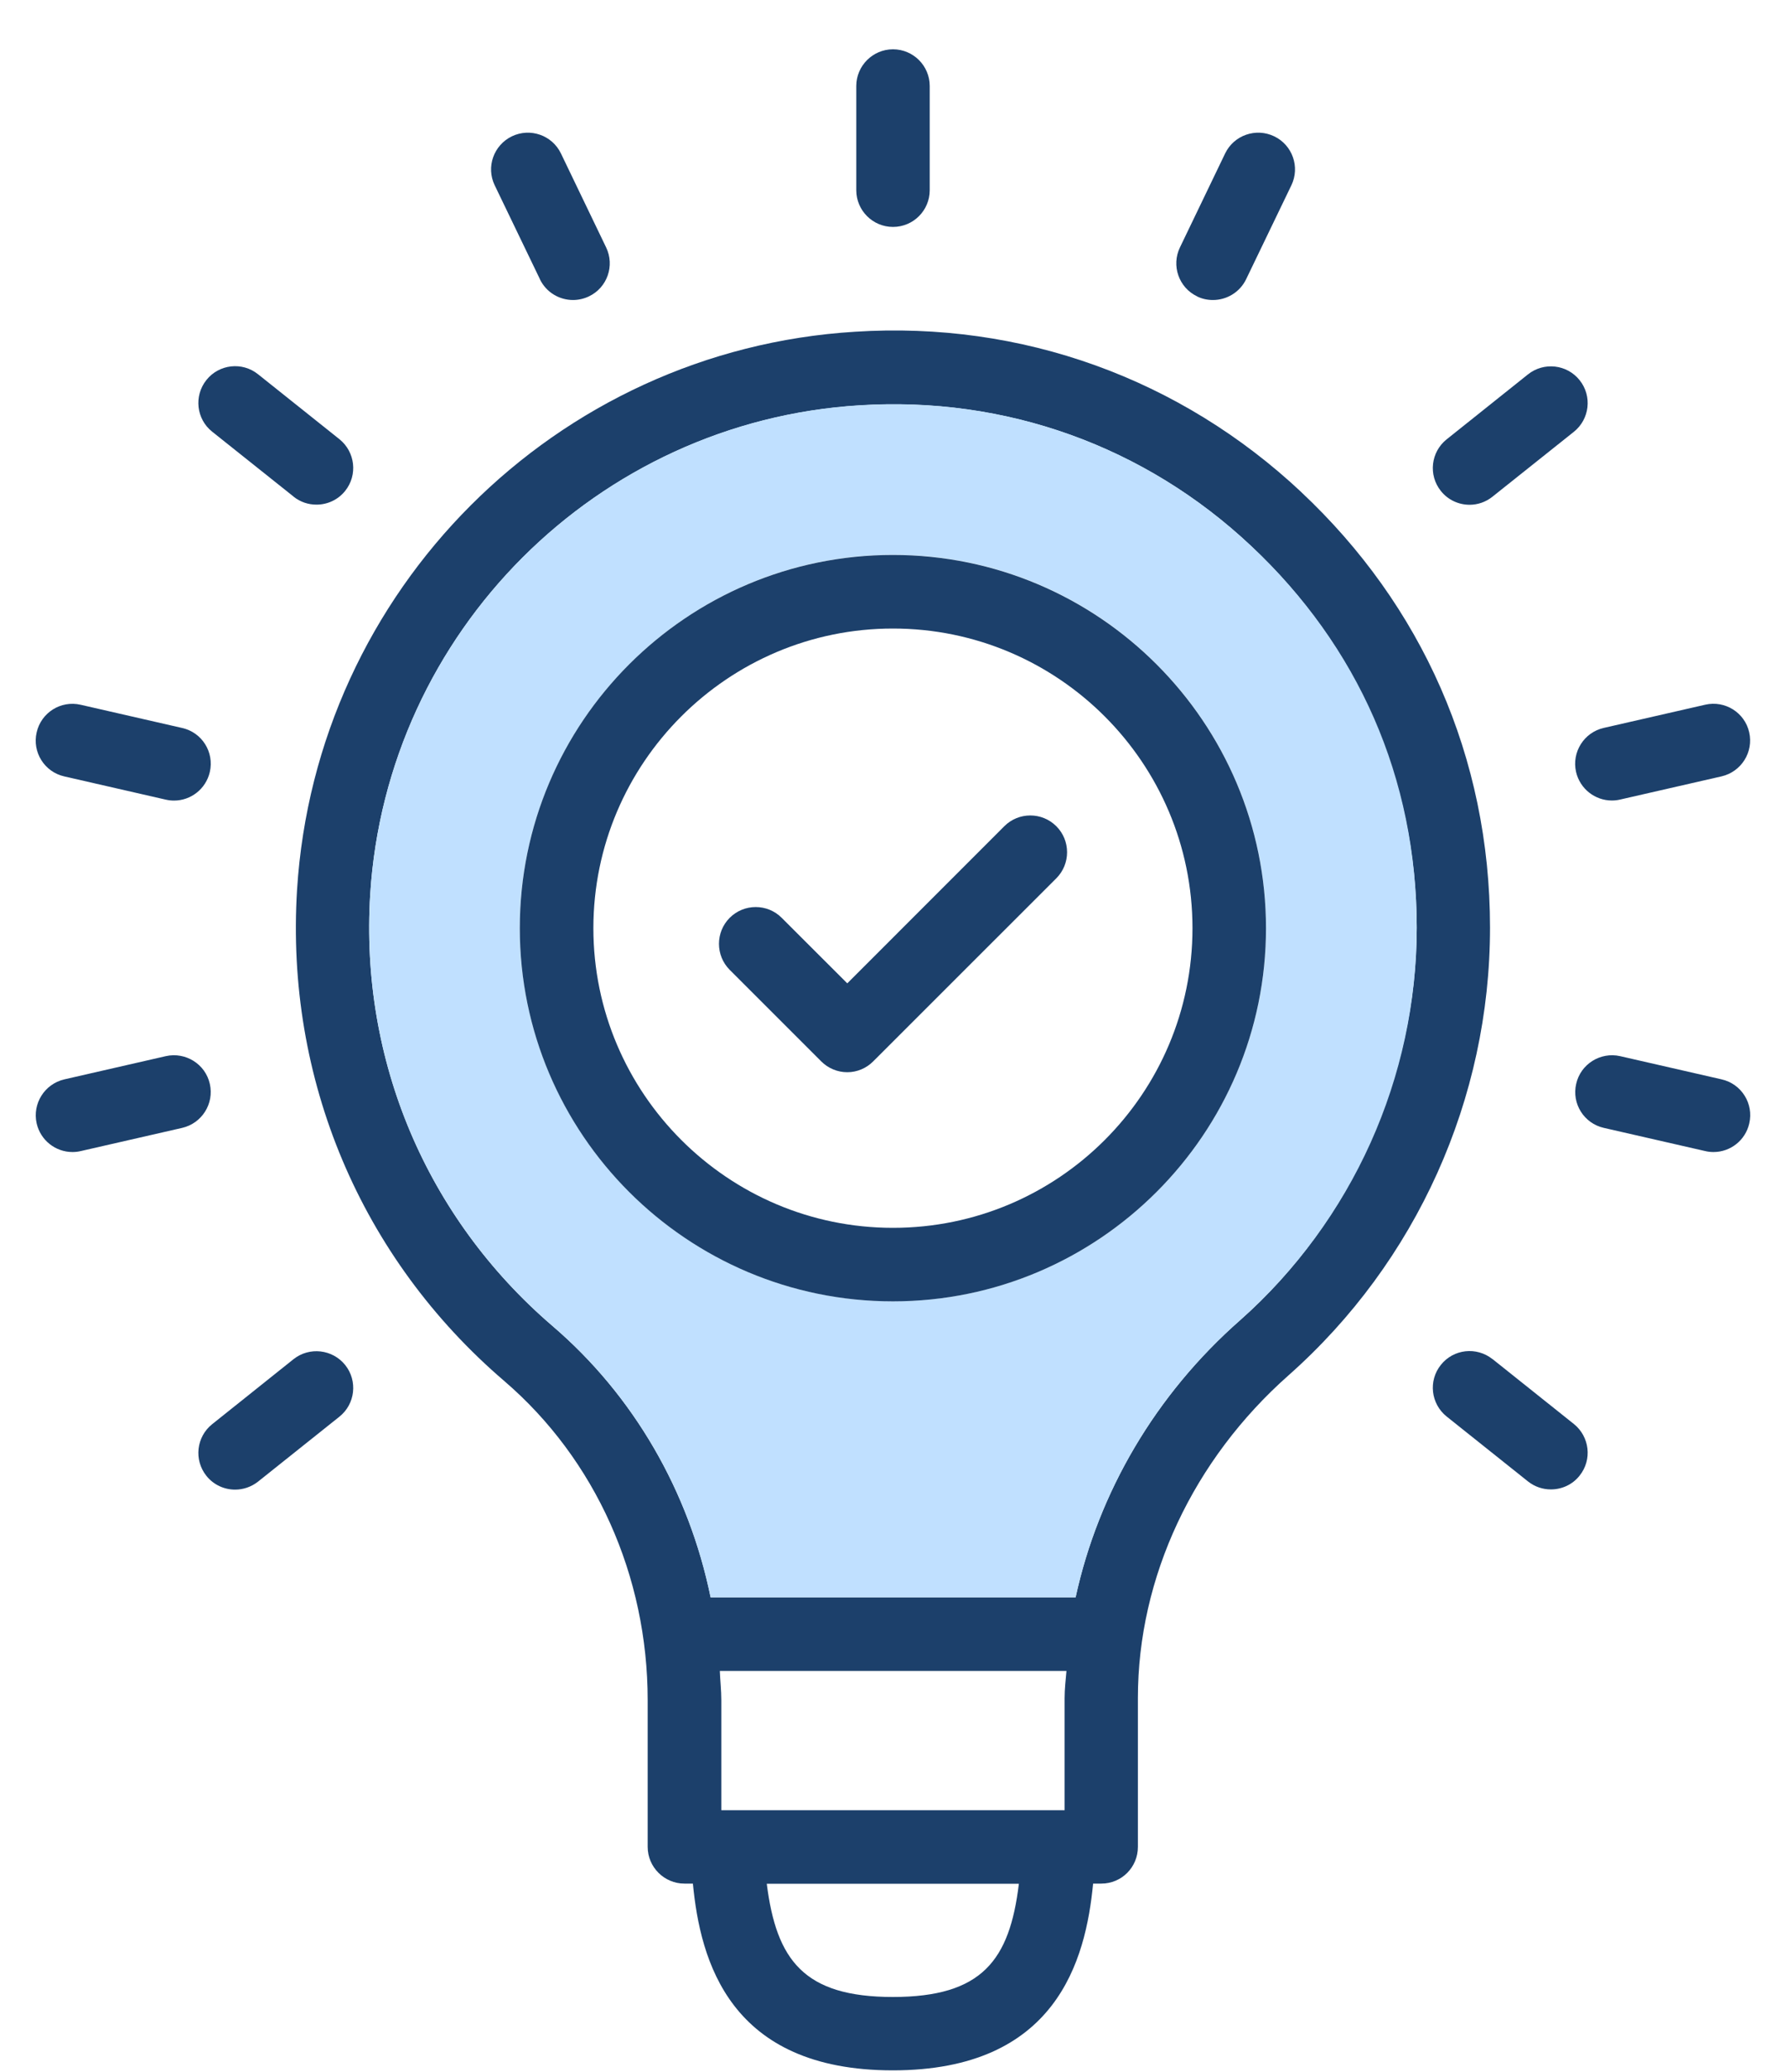
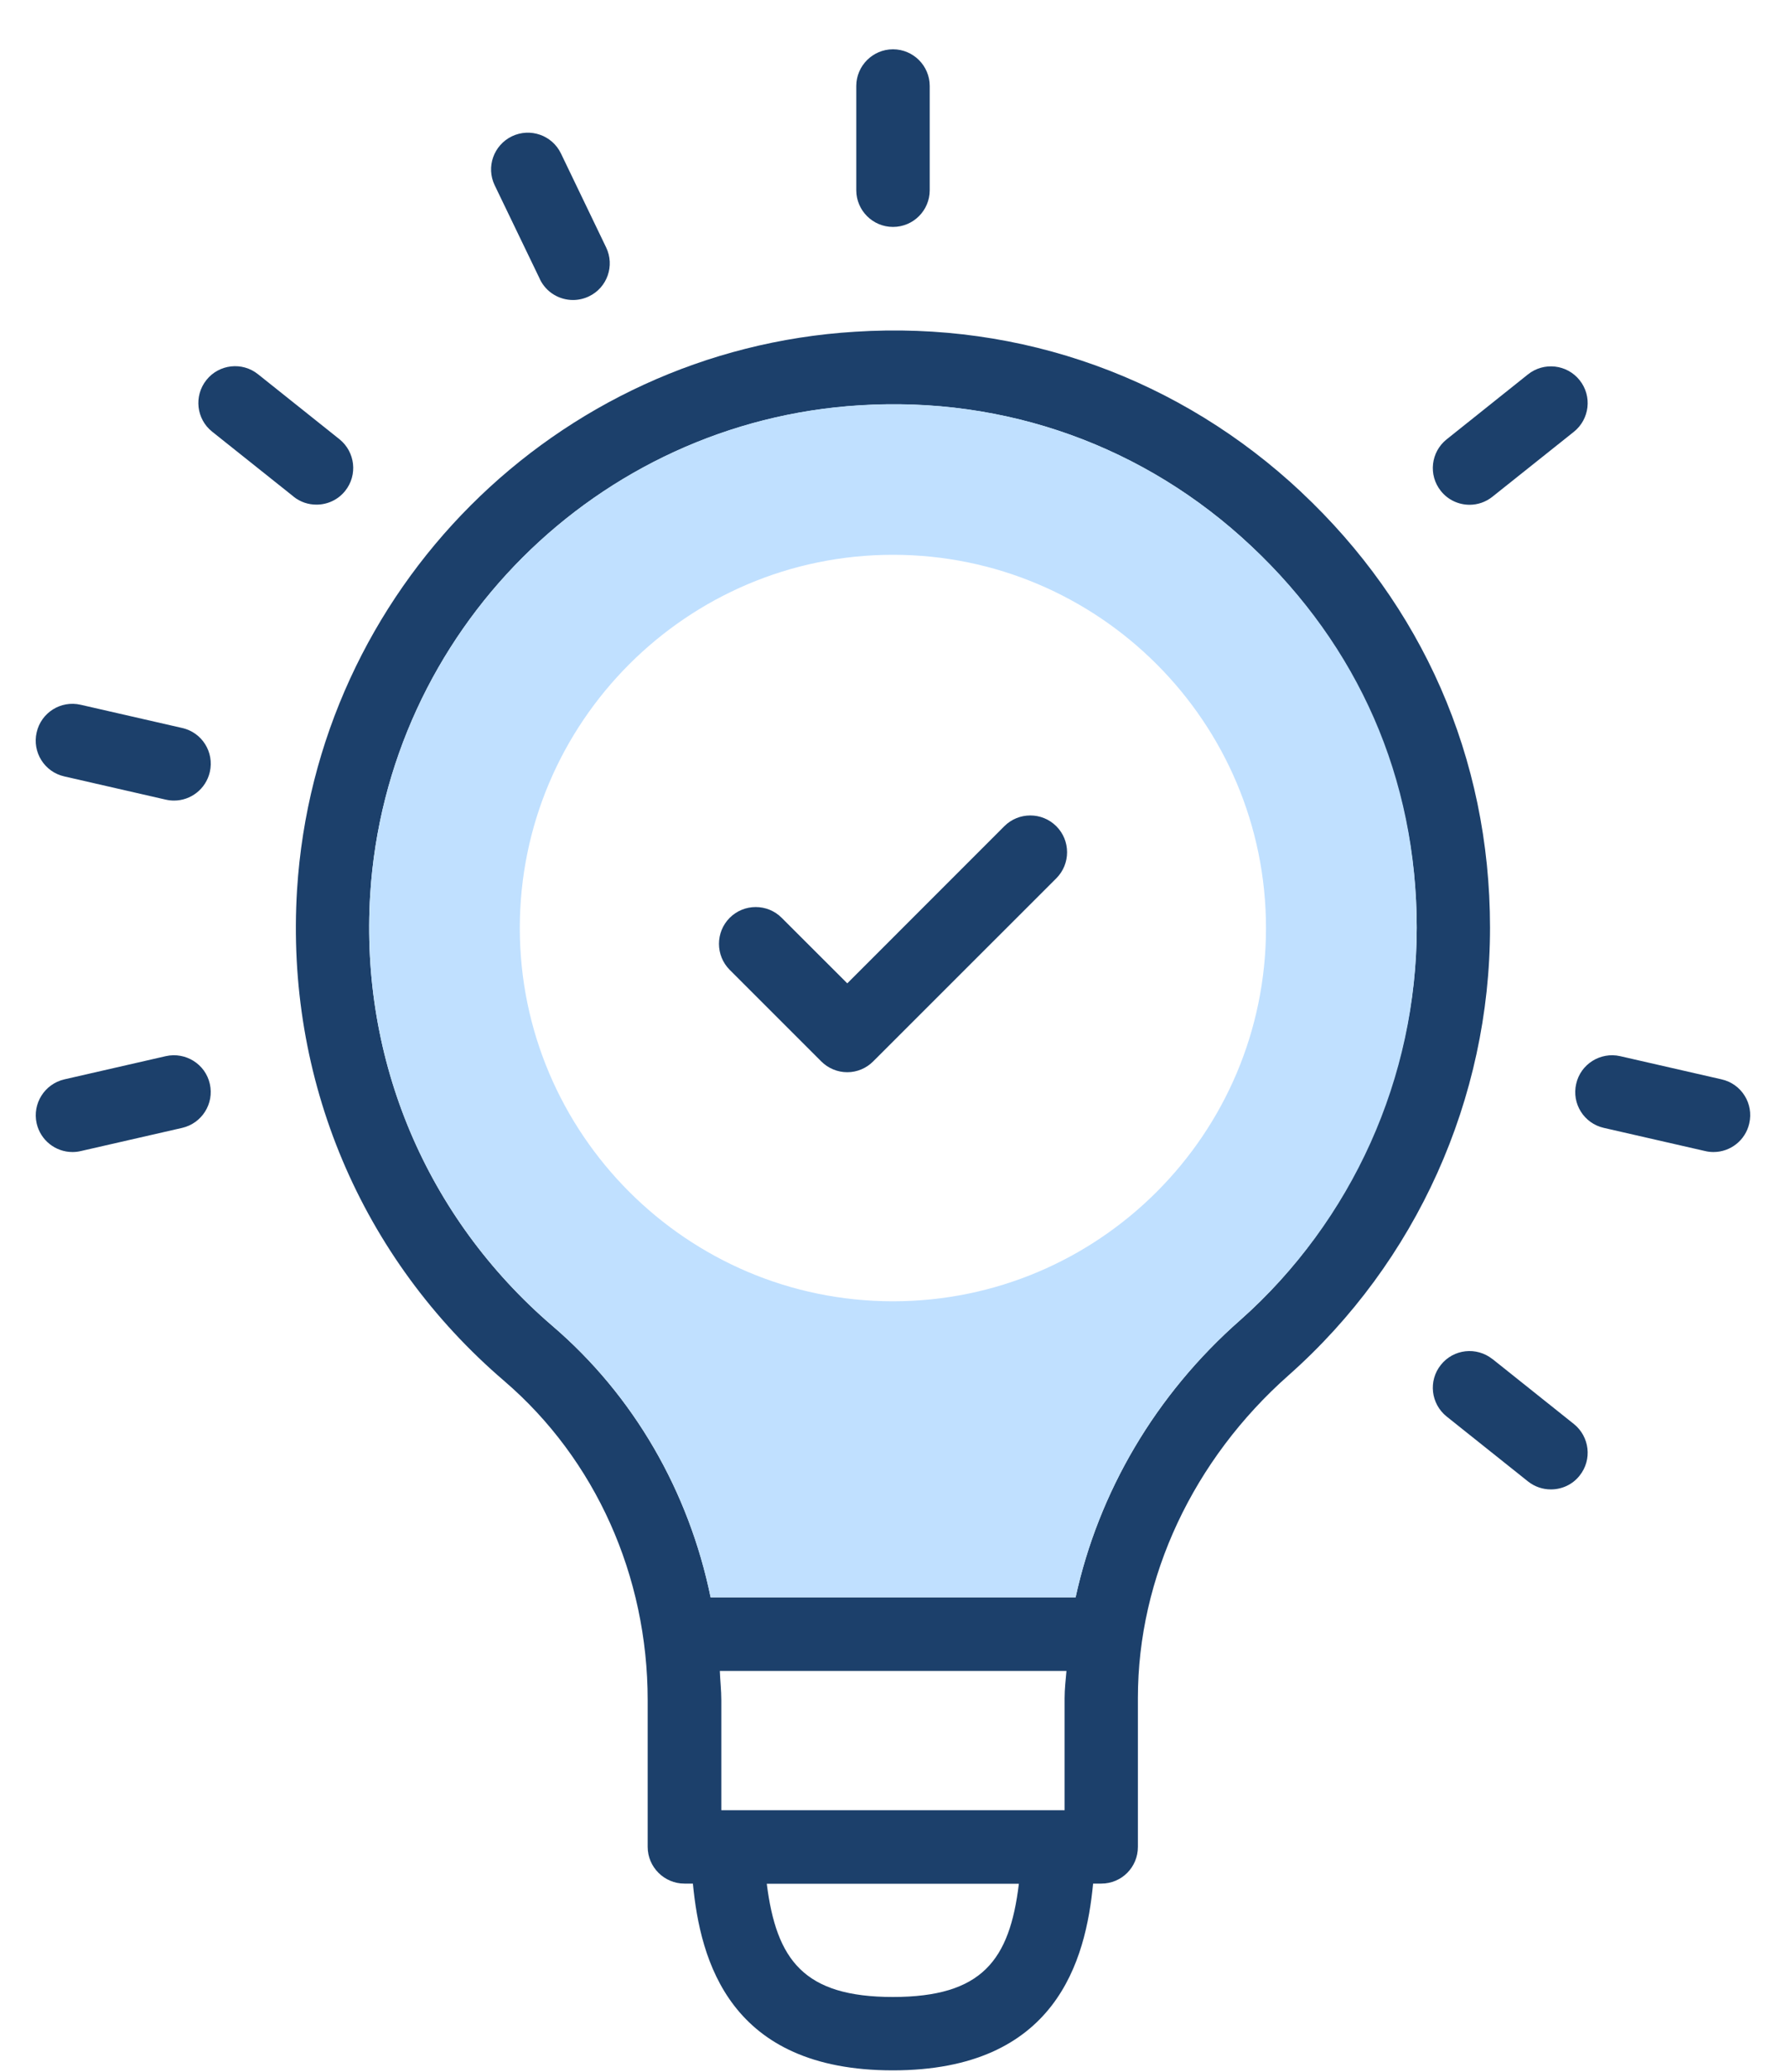
<svg xmlns="http://www.w3.org/2000/svg" width="25" height="29" viewBox="0 0 25 29" fill="none">
  <path d="M18.219 6.891C16.522 5.297 14.299 4.493 11.969 4.643C7.776 4.9 4.422 8.26 4.158 12.454C3.994 15.099 5.048 17.606 7.06 19.33C8.336 20.426 9.066 22.057 9.066 23.797V25.849C9.066 26.132 9.298 26.363 9.58 26.363H9.699C9.802 27.439 10.209 28.977 12.497 28.977C14.786 28.977 15.198 27.439 15.301 26.363H15.415C15.703 26.363 15.928 26.132 15.928 25.849V23.765C15.928 22.078 16.701 20.431 18.038 19.248C19.828 17.662 20.857 15.377 20.857 12.984C20.857 10.591 19.896 8.466 18.218 6.891H18.219ZM12.499 27.95C11.254 27.95 10.868 27.436 10.733 26.365H14.262C14.133 27.435 13.748 27.95 12.497 27.95H12.499ZM14.902 23.767V25.336H10.097V23.798C10.097 23.66 10.081 23.525 10.076 23.387H14.928C14.917 23.516 14.902 23.639 14.902 23.768V23.767ZM17.361 18.476C16.172 19.52 15.375 20.89 15.056 22.357H9.947C9.643 20.875 8.872 19.532 7.729 18.555C5.969 17.042 5.038 14.839 5.182 12.518C5.413 8.843 8.357 5.901 12.03 5.674C14.079 5.544 16.028 6.245 17.515 7.644C19.007 9.044 19.831 10.943 19.831 12.985C19.831 15.027 18.93 17.087 17.361 18.476Z" fill="#1C406B" />
  <path d="M17.515 7.643C16.028 6.243 14.079 5.543 12.03 5.672C8.357 5.899 5.413 8.842 5.182 12.517C5.038 14.837 5.969 17.04 7.729 18.553C8.872 19.531 9.643 20.873 9.947 22.356H15.056C15.375 20.889 16.172 19.52 17.361 18.475C18.93 17.085 19.831 15.084 19.831 12.984C19.831 10.884 19.007 9.042 17.515 7.643ZM12.499 18.213C9.618 18.213 7.276 15.867 7.276 12.989C7.276 10.112 9.617 7.765 12.499 7.765C15.38 7.765 17.721 10.107 17.721 12.989C17.721 15.872 15.38 18.213 12.499 18.213Z" fill="#C0E0FF" />
-   <path d="M4.109 19.023L2.97 19.933C2.748 20.11 2.712 20.434 2.889 20.656C2.991 20.784 3.141 20.849 3.291 20.849C3.403 20.849 3.517 20.812 3.612 20.737L4.751 19.828C4.973 19.651 5.009 19.327 4.832 19.105C4.654 18.884 4.331 18.847 4.109 19.023Z" fill="#1C406B" />
  <path d="M2.937 15.17C2.875 14.893 2.598 14.72 2.321 14.782L0.901 15.107C0.624 15.171 0.451 15.447 0.513 15.723C0.568 15.962 0.779 16.124 1.014 16.124C1.052 16.124 1.091 16.12 1.129 16.111L2.55 15.786C2.826 15.722 3 15.447 2.937 15.17Z" fill="#1C406B" />
  <path d="M0.901 10.867L2.321 11.192C2.361 11.201 2.398 11.205 2.436 11.205C2.671 11.205 2.882 11.043 2.937 10.805C3.001 10.528 2.828 10.251 2.55 10.189L1.129 9.864C0.852 9.8 0.576 9.973 0.513 10.251C0.449 10.528 0.623 10.805 0.901 10.867Z" fill="#1C406B" />
  <path d="M4.109 6.951C4.204 7.027 4.316 7.063 4.43 7.063C4.581 7.063 4.731 6.997 4.832 6.87C5.009 6.649 4.973 6.325 4.751 6.147L3.612 5.238C3.39 5.06 3.065 5.097 2.889 5.319C2.712 5.541 2.748 5.866 2.97 6.042L4.109 6.95V6.951Z" fill="#1C406B" />
  <path d="M7.557 3.908C7.646 4.092 7.829 4.199 8.021 4.199C8.096 4.199 8.173 4.182 8.244 4.148C8.5 4.026 8.608 3.718 8.484 3.462L7.852 2.148C7.729 1.892 7.421 1.785 7.165 1.908C6.91 2.032 6.801 2.338 6.925 2.594L7.558 3.908H7.557Z" fill="#1C406B" />
  <path d="M12.5 3.176C12.784 3.176 13.014 2.946 13.014 2.662V1.204C13.014 0.92 12.783 0.69 12.5 0.69C12.217 0.69 11.986 0.921 11.986 1.204V2.662C11.986 2.946 12.217 3.176 12.5 3.176Z" fill="#1C406B" />
-   <path d="M16.755 4.148C16.827 4.184 16.903 4.199 16.979 4.199C17.17 4.199 17.354 4.092 17.443 3.908L18.076 2.594C18.2 2.338 18.091 2.03 17.836 1.908C17.58 1.785 17.272 1.892 17.149 2.148L16.517 3.462C16.393 3.718 16.501 4.026 16.757 4.148H16.755Z" fill="#1C406B" />
  <path d="M20.57 7.065C20.683 7.065 20.796 7.028 20.891 6.952L22.03 6.044C22.252 5.867 22.289 5.543 22.111 5.321C21.934 5.099 21.61 5.063 21.388 5.24L20.25 6.149C20.028 6.326 19.991 6.65 20.169 6.872C20.27 6.999 20.42 7.065 20.572 7.065H20.57Z" fill="#1C406B" />
-   <path d="M22.061 10.803C22.116 11.042 22.328 11.204 22.562 11.204C22.6 11.204 22.639 11.2 22.677 11.191L24.098 10.866C24.374 10.802 24.548 10.527 24.485 10.25C24.423 9.973 24.146 9.8 23.87 9.863L22.449 10.188C22.172 10.251 21.999 10.527 22.061 10.803Z" fill="#1C406B" />
  <path d="M24.099 15.107L22.678 14.782C22.402 14.72 22.125 14.893 22.063 15.17C21.999 15.447 22.172 15.723 22.45 15.786L23.871 16.111C23.909 16.12 23.948 16.124 23.986 16.124C24.22 16.124 24.432 15.962 24.486 15.723C24.55 15.447 24.377 15.17 24.099 15.107Z" fill="#1C406B" />
  <path d="M20.891 19.022C20.668 18.845 20.345 18.881 20.169 19.103C19.991 19.325 20.028 19.648 20.25 19.826L21.388 20.734C21.484 20.81 21.596 20.846 21.709 20.846C21.861 20.846 22.011 20.78 22.111 20.653C22.289 20.431 22.252 20.108 22.03 19.93L20.891 19.021V19.022Z" fill="#1C406B" />
-   <path d="M12.499 7.767C9.618 7.767 7.276 10.108 7.276 12.991C7.276 15.873 9.617 18.214 12.499 18.214C15.381 18.214 17.721 15.868 17.721 12.991C17.721 10.113 15.381 7.767 12.499 7.767ZM12.499 17.185C10.188 17.185 8.306 15.302 8.306 12.991C8.306 10.68 10.188 8.797 12.499 8.797C14.809 8.797 16.692 10.674 16.692 12.991C16.692 15.307 14.813 17.185 12.499 17.185Z" fill="#1C406B" />
  <path d="M14.058 11.564L11.86 13.763L10.942 12.846C10.742 12.645 10.415 12.645 10.214 12.846C10.014 13.047 10.014 13.373 10.214 13.574L11.495 14.855C11.592 14.952 11.723 15.007 11.86 15.007C11.996 15.007 12.127 14.952 12.223 14.855L14.786 12.293C14.987 12.091 14.987 11.765 14.786 11.564C14.585 11.363 14.259 11.363 14.058 11.564Z" fill="#1C406B" />
</svg>